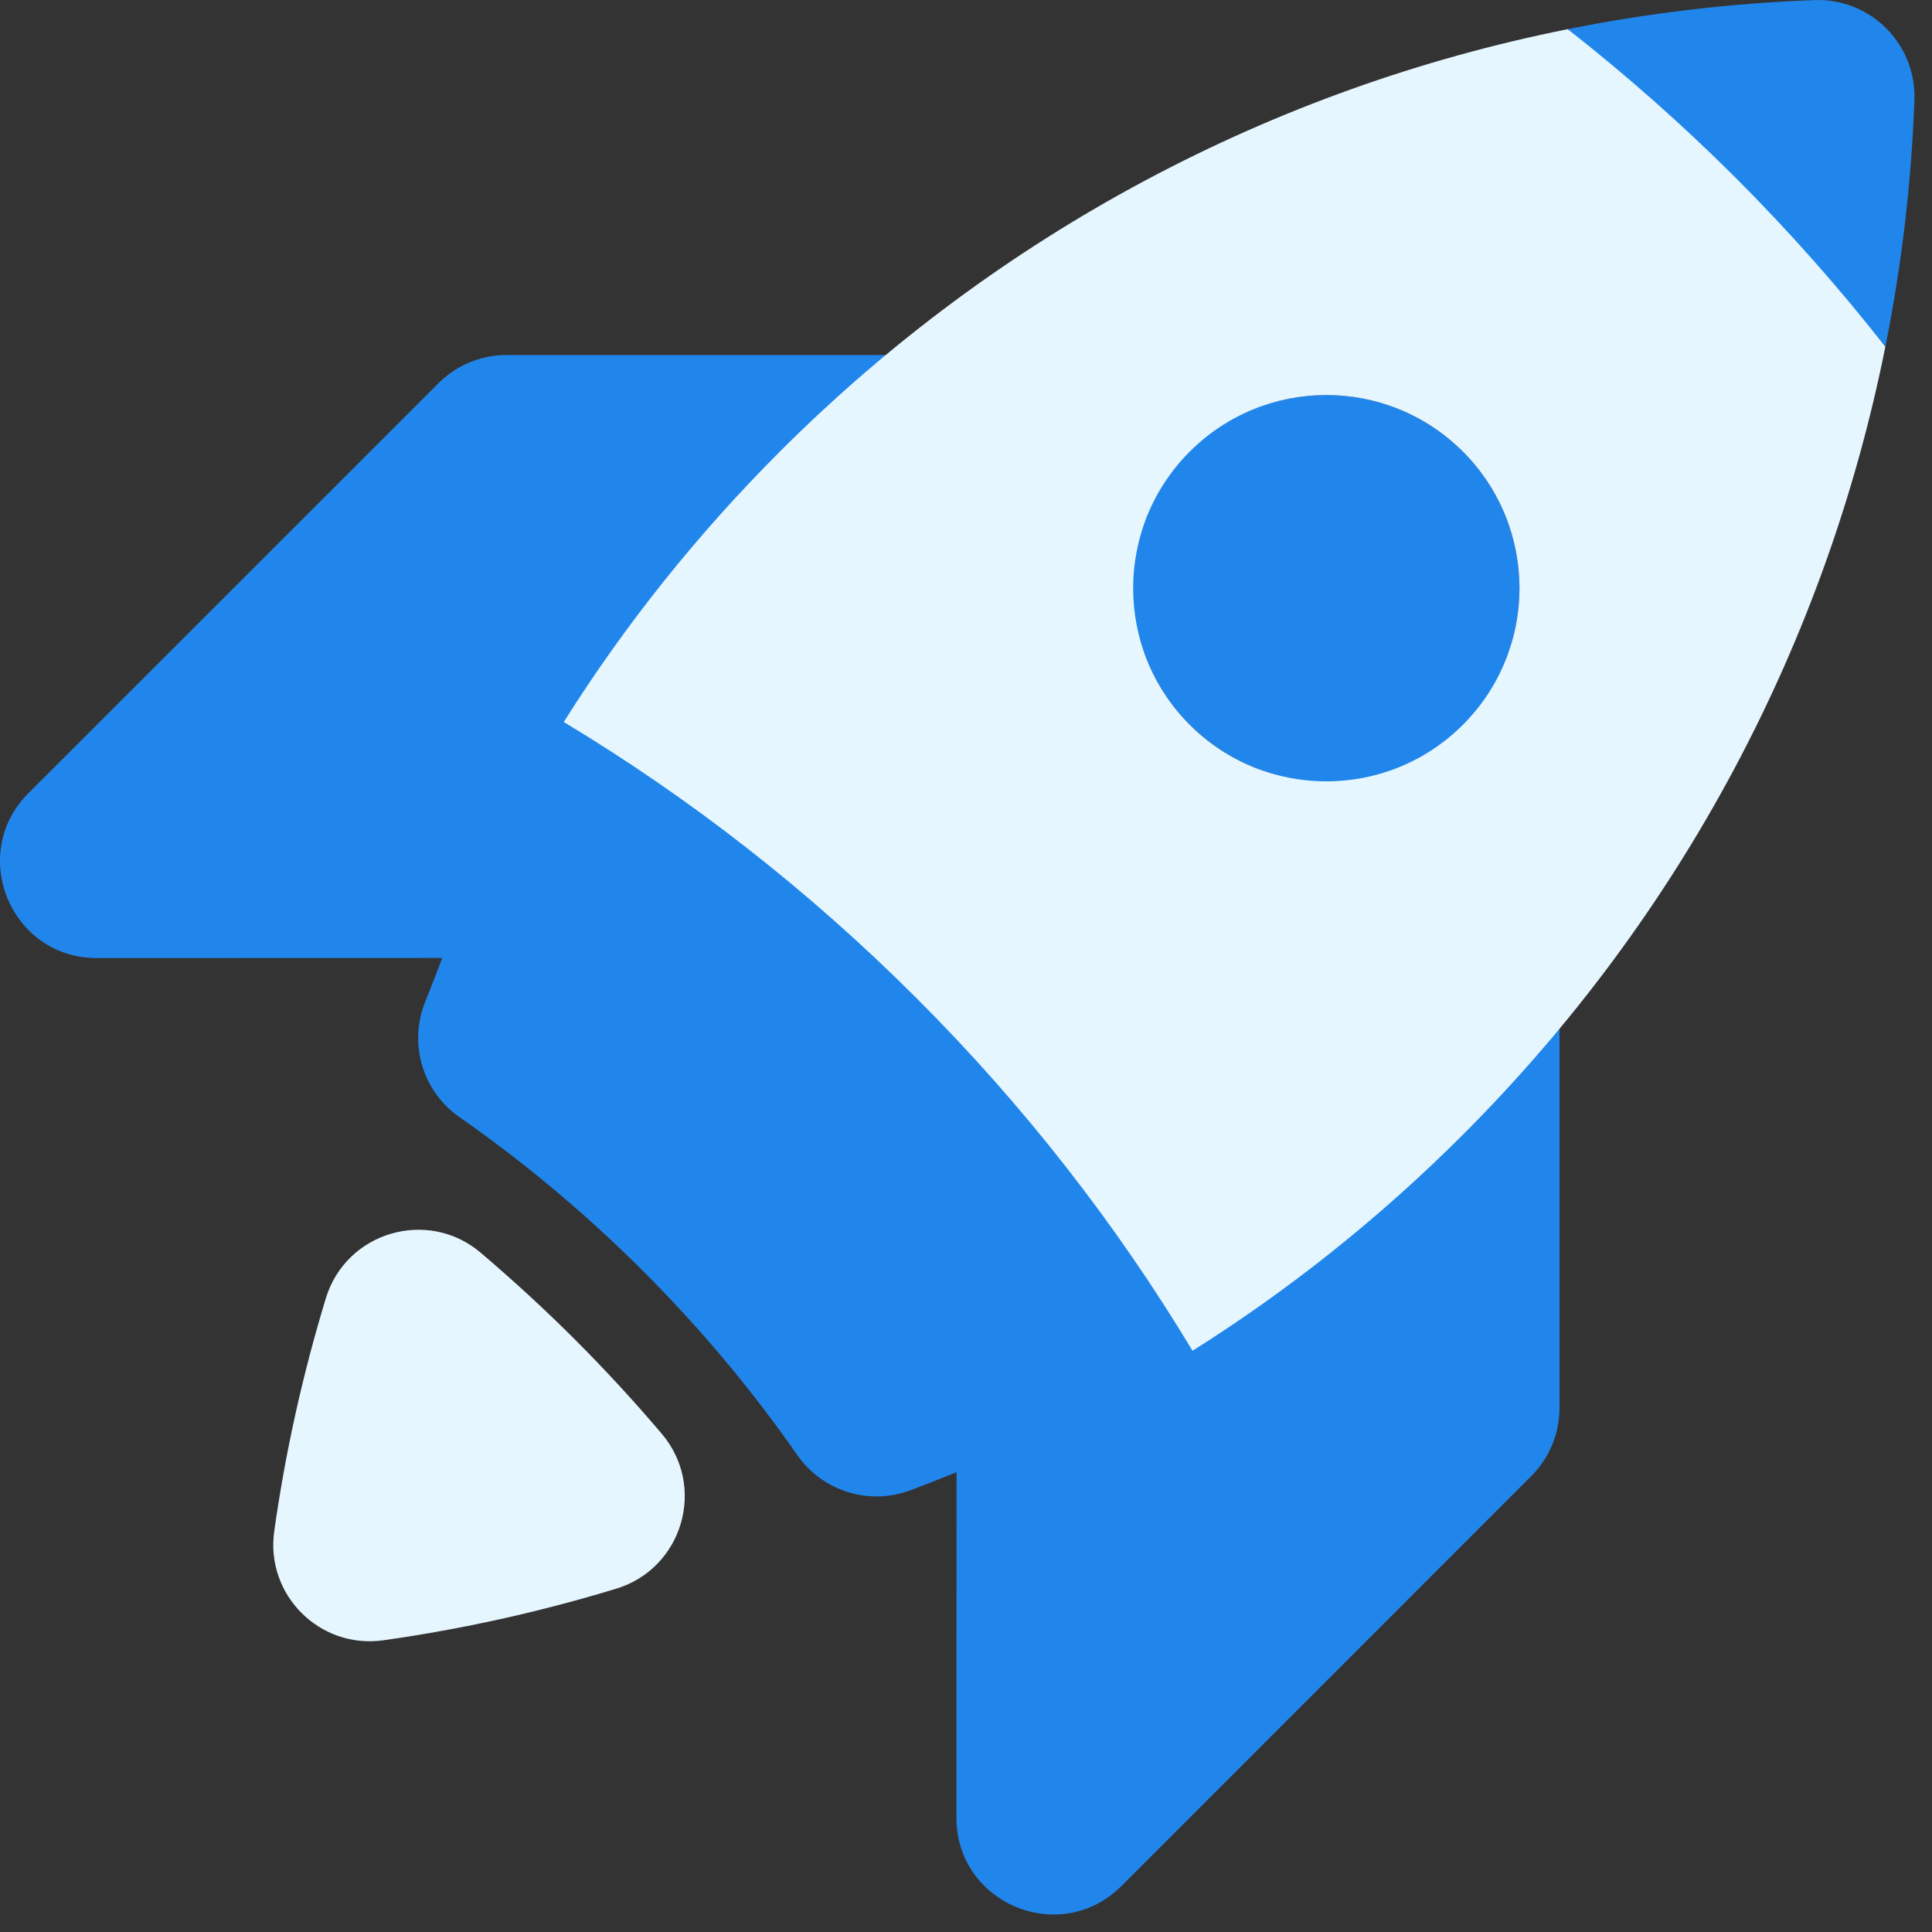
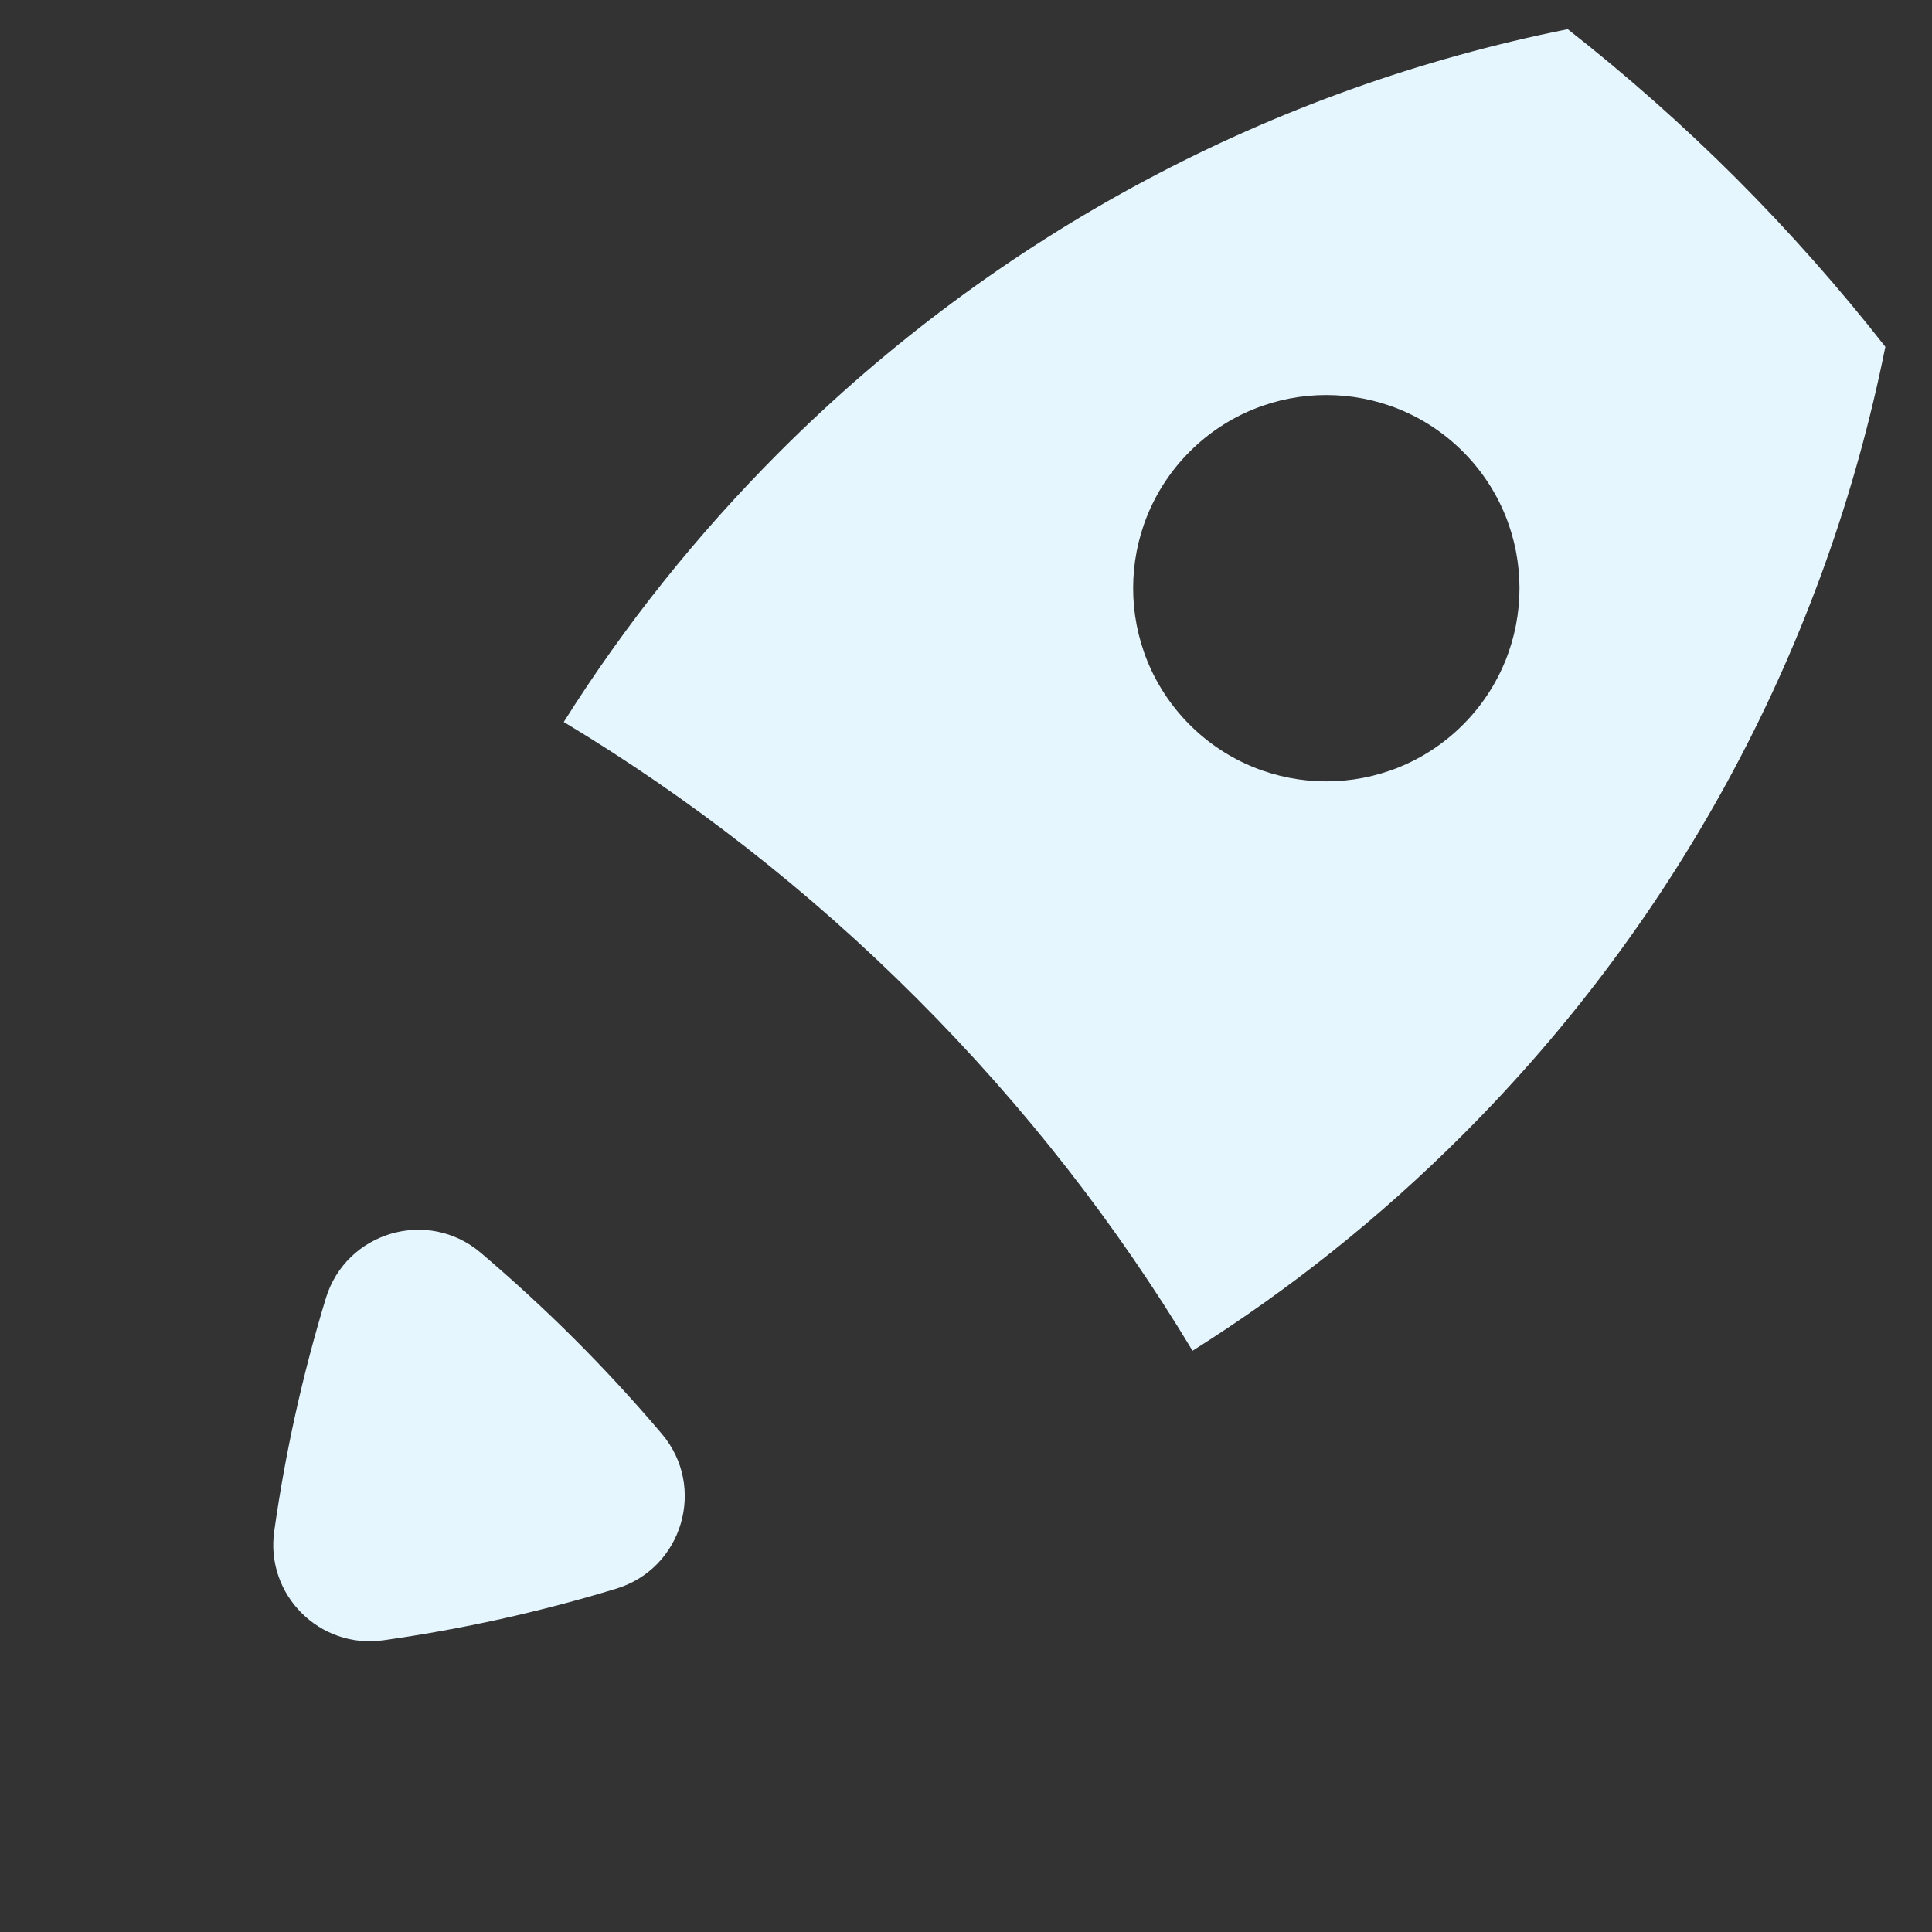
<svg xmlns="http://www.w3.org/2000/svg" width="20px" height="20px" viewBox="0 0 20 20" version="1.1">
  <rect x="0" y="0" width="20" height="20" fill="#333333" stroke="none" />
  <title>Group 3</title>
  <desc>Created with Sketch.</desc>
  <g id="Page-1" stroke="none" stroke-width="1" fill="none" fill-rule="evenodd">
    <g id="Desktop-HD-Copy-2" transform="translate(-177, -99)">
      <g id="Group-3" transform="translate(177, 99)">
        <g id="Group">
-           <path d="M12.316,3.675 C12.706,3.675 13.011,3.881 13.177,4.166 C13.853,3.973 14.611,4.142 15.144,4.675 C15.677,5.208 15.846,5.966 15.652,6.643 C15.938,6.808 16.144,7.113 16.144,7.503 L16.144,14.574 C16.144,14.84 16.039,15.094 15.851,15.281 L11.609,19.524 C10.979,20.154 9.901,19.708 9.901,18.817 L9.902,15.24 C9.743,15.305 9.583,15.368 9.423,15.428 C8.995,15.587 8.514,15.437 8.254,15.063 C7.783,14.387 7.25,13.751 6.659,13.16 C6.068,12.569 5.432,12.036 4.757,11.565 C4.383,11.305 4.232,10.824 4.392,10.396 L4.579,9.917 L1.002,9.918 C0.111,9.918 -0.335,8.84 0.295,8.21 L4.538,3.968 C4.725,3.78 4.979,3.675 5.245,3.675 L12.316,3.675 Z M11.798,6.606 L9.647,8.758 C9.964,8.91 10.25,9.095 10.487,9.332 C10.724,9.569 10.909,9.855 11.061,10.172 L13.213,8.021 C12.884,7.934 12.574,7.761 12.316,7.503 C12.058,7.245 11.885,6.935 11.798,6.606 Z M18.781,0.001 C19.363,-0.021 19.84,0.456 19.818,1.038 C19.786,1.9 19.685,2.753 19.517,3.59 C19.044,2.986 17.529,3.403 16.973,2.846 C16.416,2.29 16.833,0.775 16.229,0.302 C17.066,0.134 17.919,0.033 18.781,0.001 Z" id="Combined-Shape" fill="#2186EB" />
          <path d="M8.072,4.676 C10.341,2.407 13.178,0.913 16.229,0.302 C16.833,0.775 17.416,1.29 17.973,1.846 C18.529,2.403 19.044,2.986 19.517,3.59 C18.906,6.641 17.412,9.478 15.143,11.747 C14.287,12.603 13.349,13.351 12.345,13.983 C11.562,12.682 10.61,11.454 9.487,10.332 C8.365,9.21 7.137,8.257 5.836,7.474 C6.468,6.47 7.216,5.532 8.072,4.676 Z M4.976,12.968 C5.312,13.254 5.638,13.553 5.952,13.867 C6.266,14.181 6.566,14.507 6.851,14.843 C7.316,15.391 7.067,16.237 6.379,16.446 C5.591,16.686 4.785,16.865 3.969,16.98 C3.31,17.074 2.745,16.509 2.839,15.85 C2.954,15.034 3.133,14.228 3.373,13.44 C3.582,12.752 4.428,12.503 4.976,12.968 Z M12.316,7.503 C13.097,8.284 14.363,8.284 15.144,7.503 C15.925,6.722 15.925,5.456 15.144,4.675 C14.363,3.894 13.097,3.894 12.316,4.675 C11.535,5.456 11.535,6.722 12.316,7.503 Z" id="Shape" fill="#E6F6FF" />
        </g>
      </g>
    </g>
  </g>
</svg>